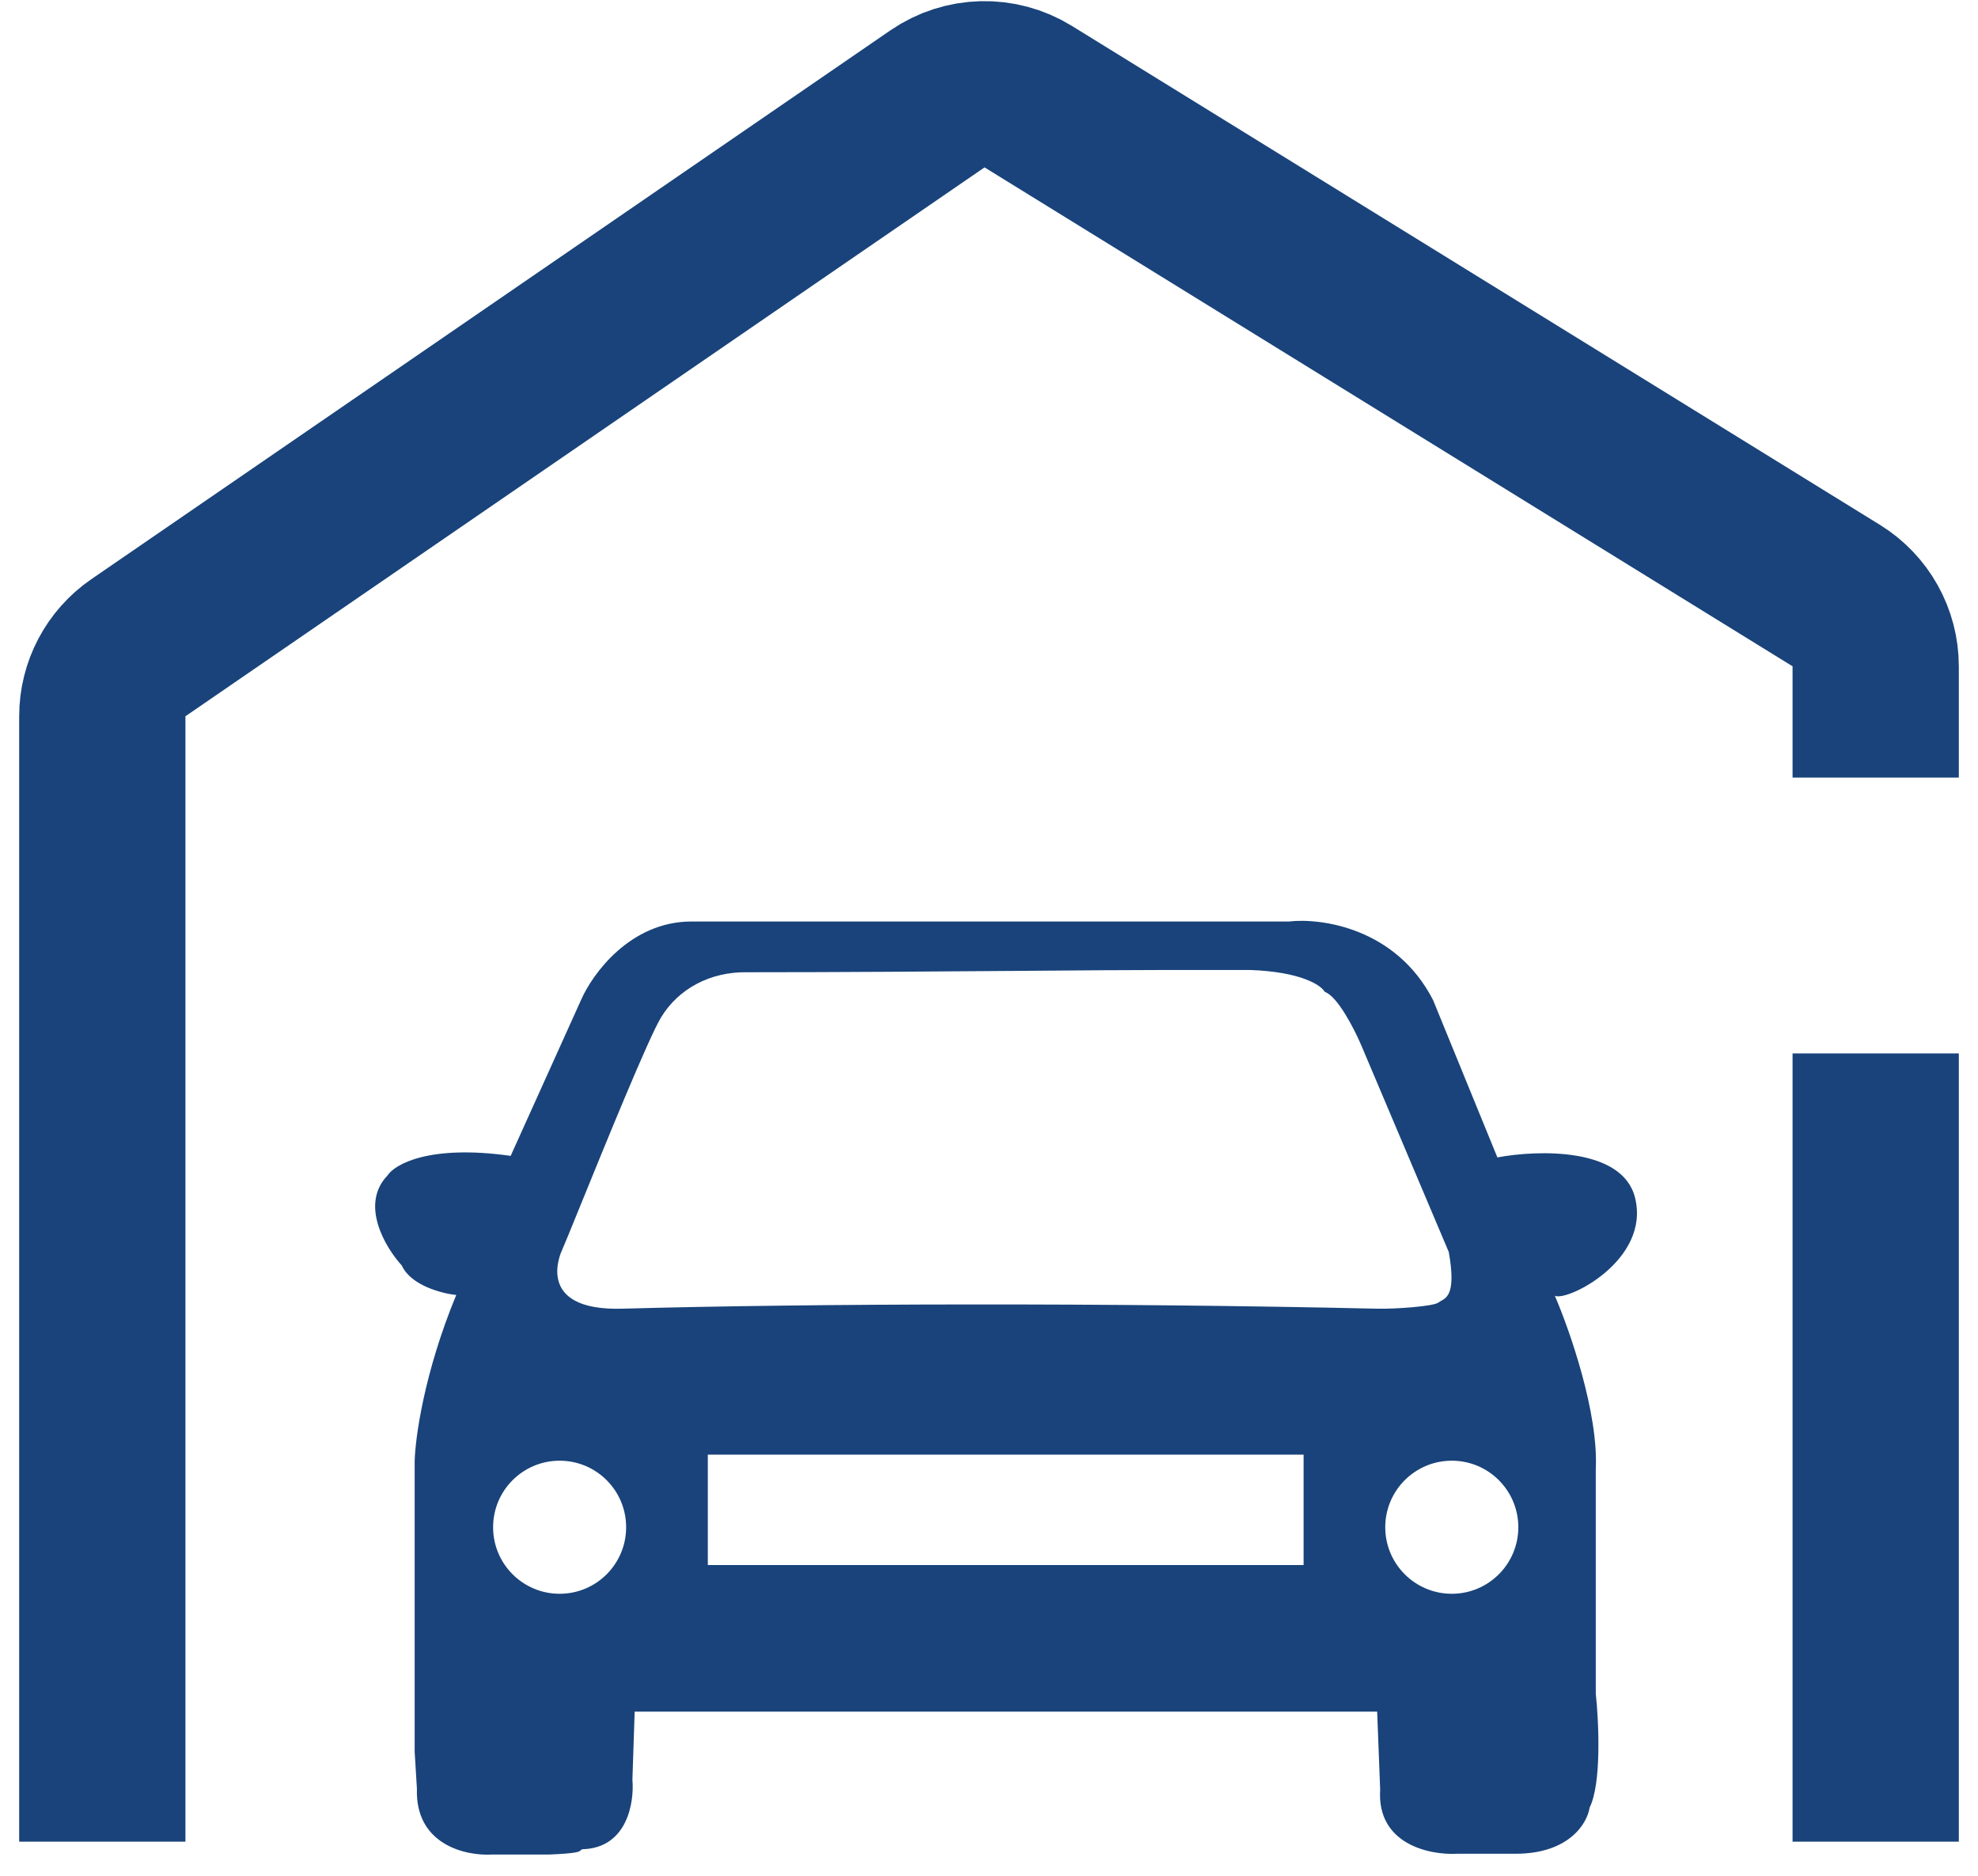
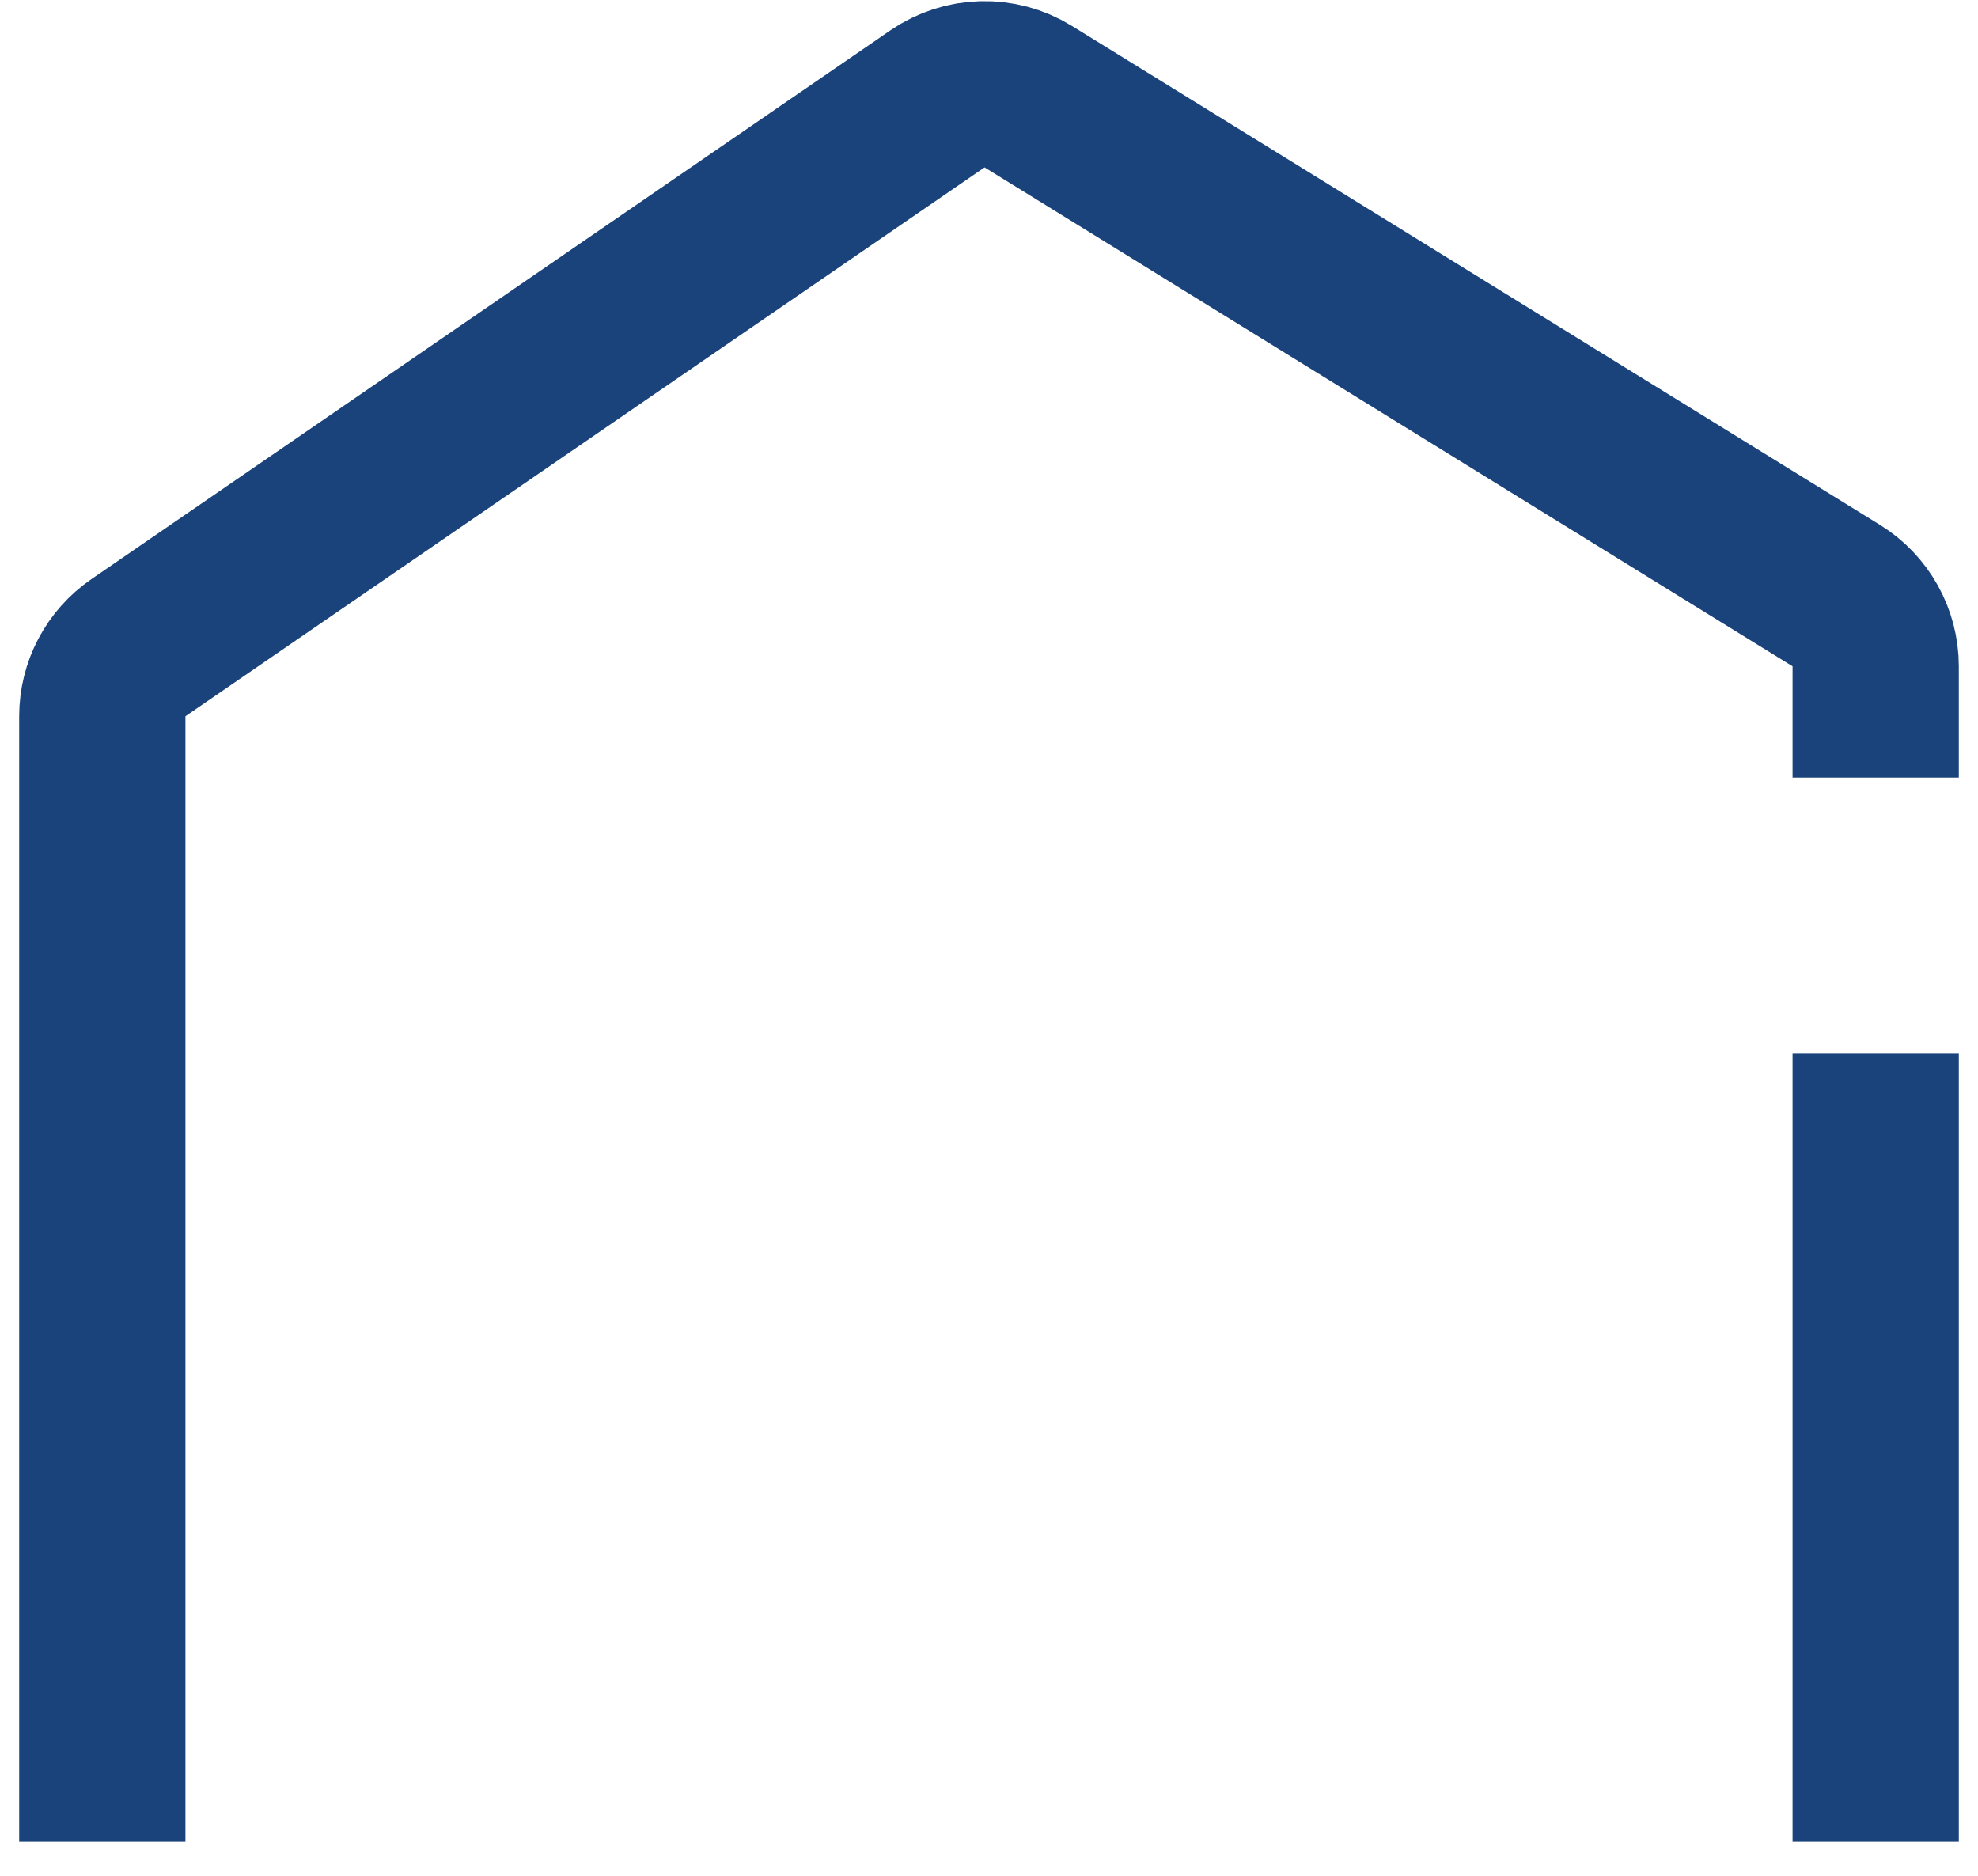
<svg xmlns="http://www.w3.org/2000/svg" width="58" height="55" viewBox="0 0 58 55" fill="none">
-   <path fill-rule="evenodd" clip-rule="evenodd" d="M14.974 33.892L17.036 29.325C17.369 28.557 18.482 27.02 20.273 27.02H37.788C38.748 26.909 40.94 27.215 42.022 29.325L43.907 33.937C45.096 33.715 47.569 33.64 47.942 35.112C48.407 36.952 45.946 38.171 45.592 37.994C46.03 39.01 46.876 41.434 46.792 43.083V49.655C46.88 50.476 46.966 52.294 46.611 53.003C46.545 53.454 46.017 54.355 44.439 54.355H42.731C41.933 54.4 40.364 54.085 40.47 52.471L40.382 50.188H18.61L18.544 52.183C18.603 52.848 18.393 54.187 17.081 54.222C17.051 54.232 17.039 54.243 17.026 54.255C16.982 54.296 16.931 54.343 16.105 54.378H14.42C13.666 54.422 12.172 54.098 12.225 52.449L12.159 51.362V46.396V42.849C12.174 42.169 12.438 40.242 13.378 37.972C12.957 37.927 12.048 37.692 11.782 37.107C11.302 36.582 10.545 35.32 11.361 34.469C11.575 34.136 12.598 33.555 14.974 33.892ZM17.014 35.358L17.014 35.358L17.014 35.358L17.014 35.358C17.755 33.538 19.011 30.45 19.38 29.838C19.886 29.001 20.816 28.483 21.93 28.508C24.671 28.508 27.542 28.485 29.955 28.467L29.956 28.467H29.956L29.956 28.467C31.705 28.453 33.213 28.441 34.257 28.441H36.651C38.159 28.494 38.742 28.892 38.846 29.084C39.218 29.208 39.711 30.171 39.91 30.636L42.482 36.711C42.693 37.903 42.438 38.044 42.25 38.148L42.25 38.148L42.25 38.148L42.25 38.148C42.222 38.164 42.195 38.179 42.171 38.196C42.029 38.303 40.915 38.386 40.376 38.373C32.616 38.196 23.77 38.218 18.25 38.373C15.611 38.448 16.476 36.666 16.476 36.666C16.539 36.526 16.742 36.028 17.014 35.358ZM20.755 42.652H38.225V45.889H20.755V42.652ZM18.36 44.781C18.36 45.858 17.487 46.732 16.41 46.732C15.332 46.732 14.459 45.858 14.459 44.781C14.459 43.703 15.332 42.83 16.41 42.83C17.487 42.83 18.36 43.703 18.36 44.781ZM42.57 46.732C43.648 46.732 44.521 45.858 44.521 44.781C44.521 43.703 43.648 42.83 42.57 42.83C41.493 42.83 40.619 43.703 40.619 44.781C40.619 45.858 41.493 46.732 42.57 46.732Z" fill="#19437A" />
  <path d="M3 54V21.002C3 20.198 3.396 19.447 4.058 18.992L27.489 2.899C28.285 2.353 29.328 2.327 30.15 2.834L53.843 17.463C54.562 17.907 55 18.692 55 19.538V22.8M55 30.889V54" stroke="#19437A" stroke-width="4.875" stroke-linejoin="round" />
</svg>